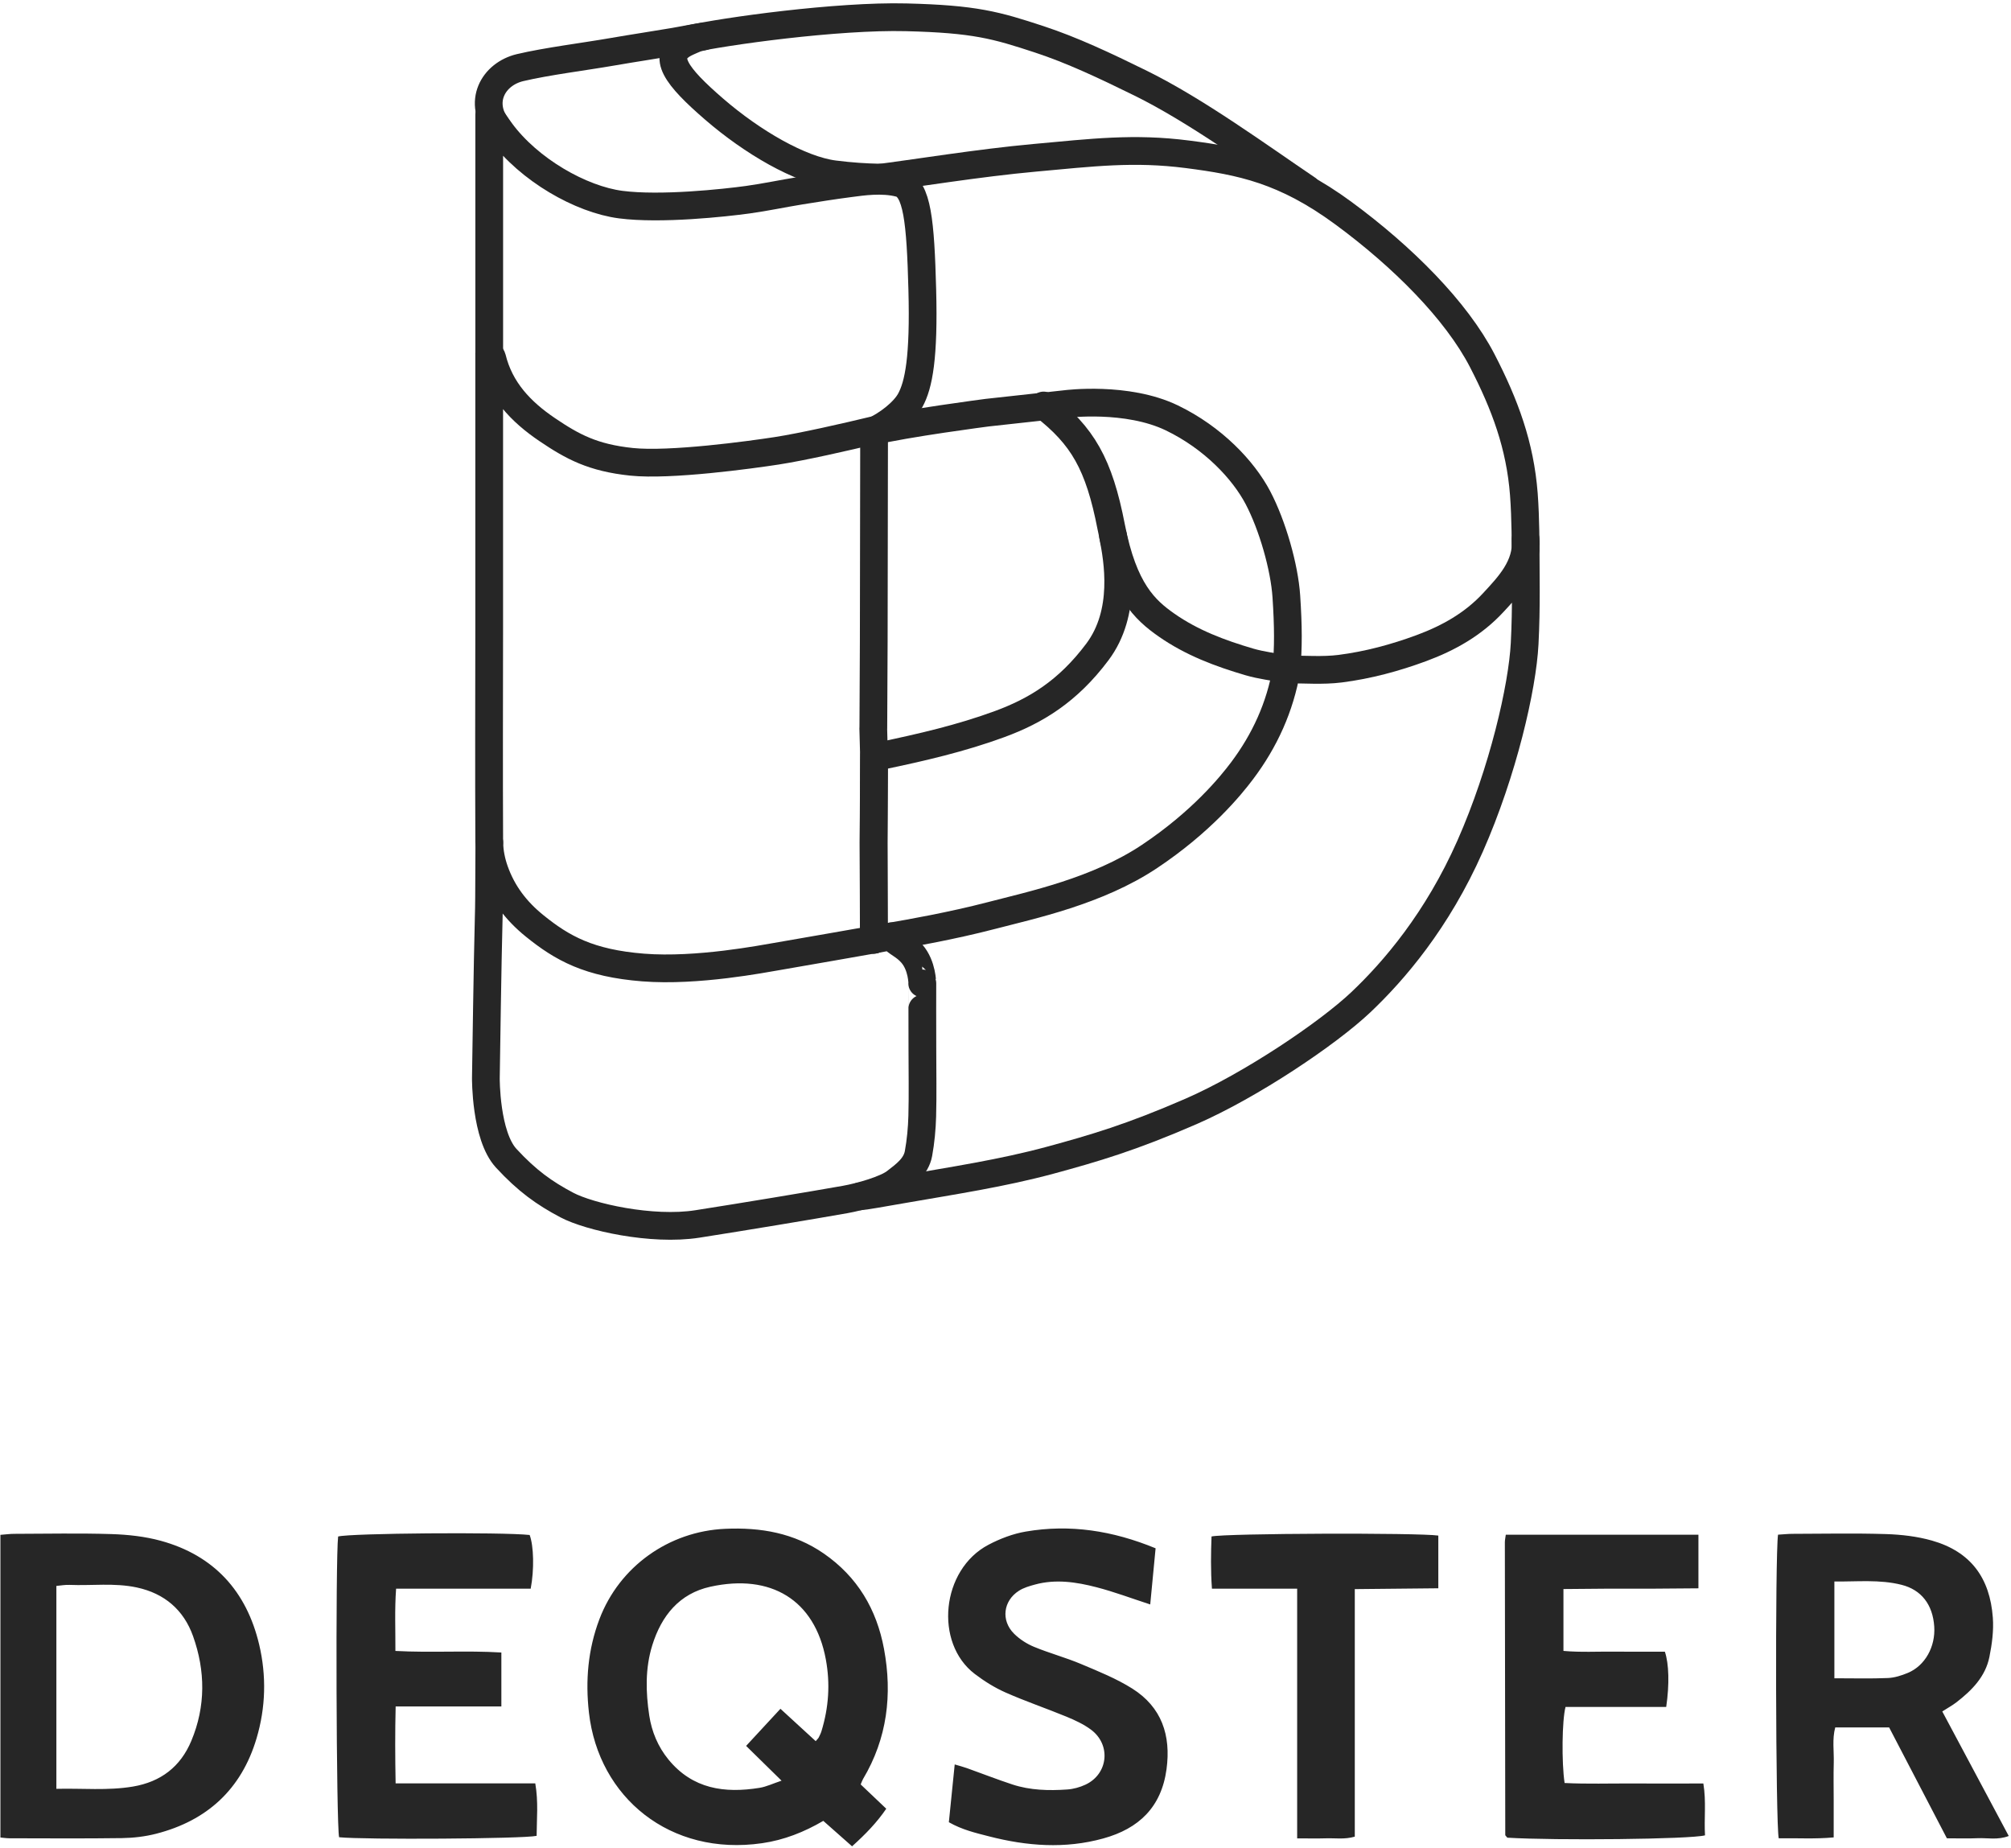
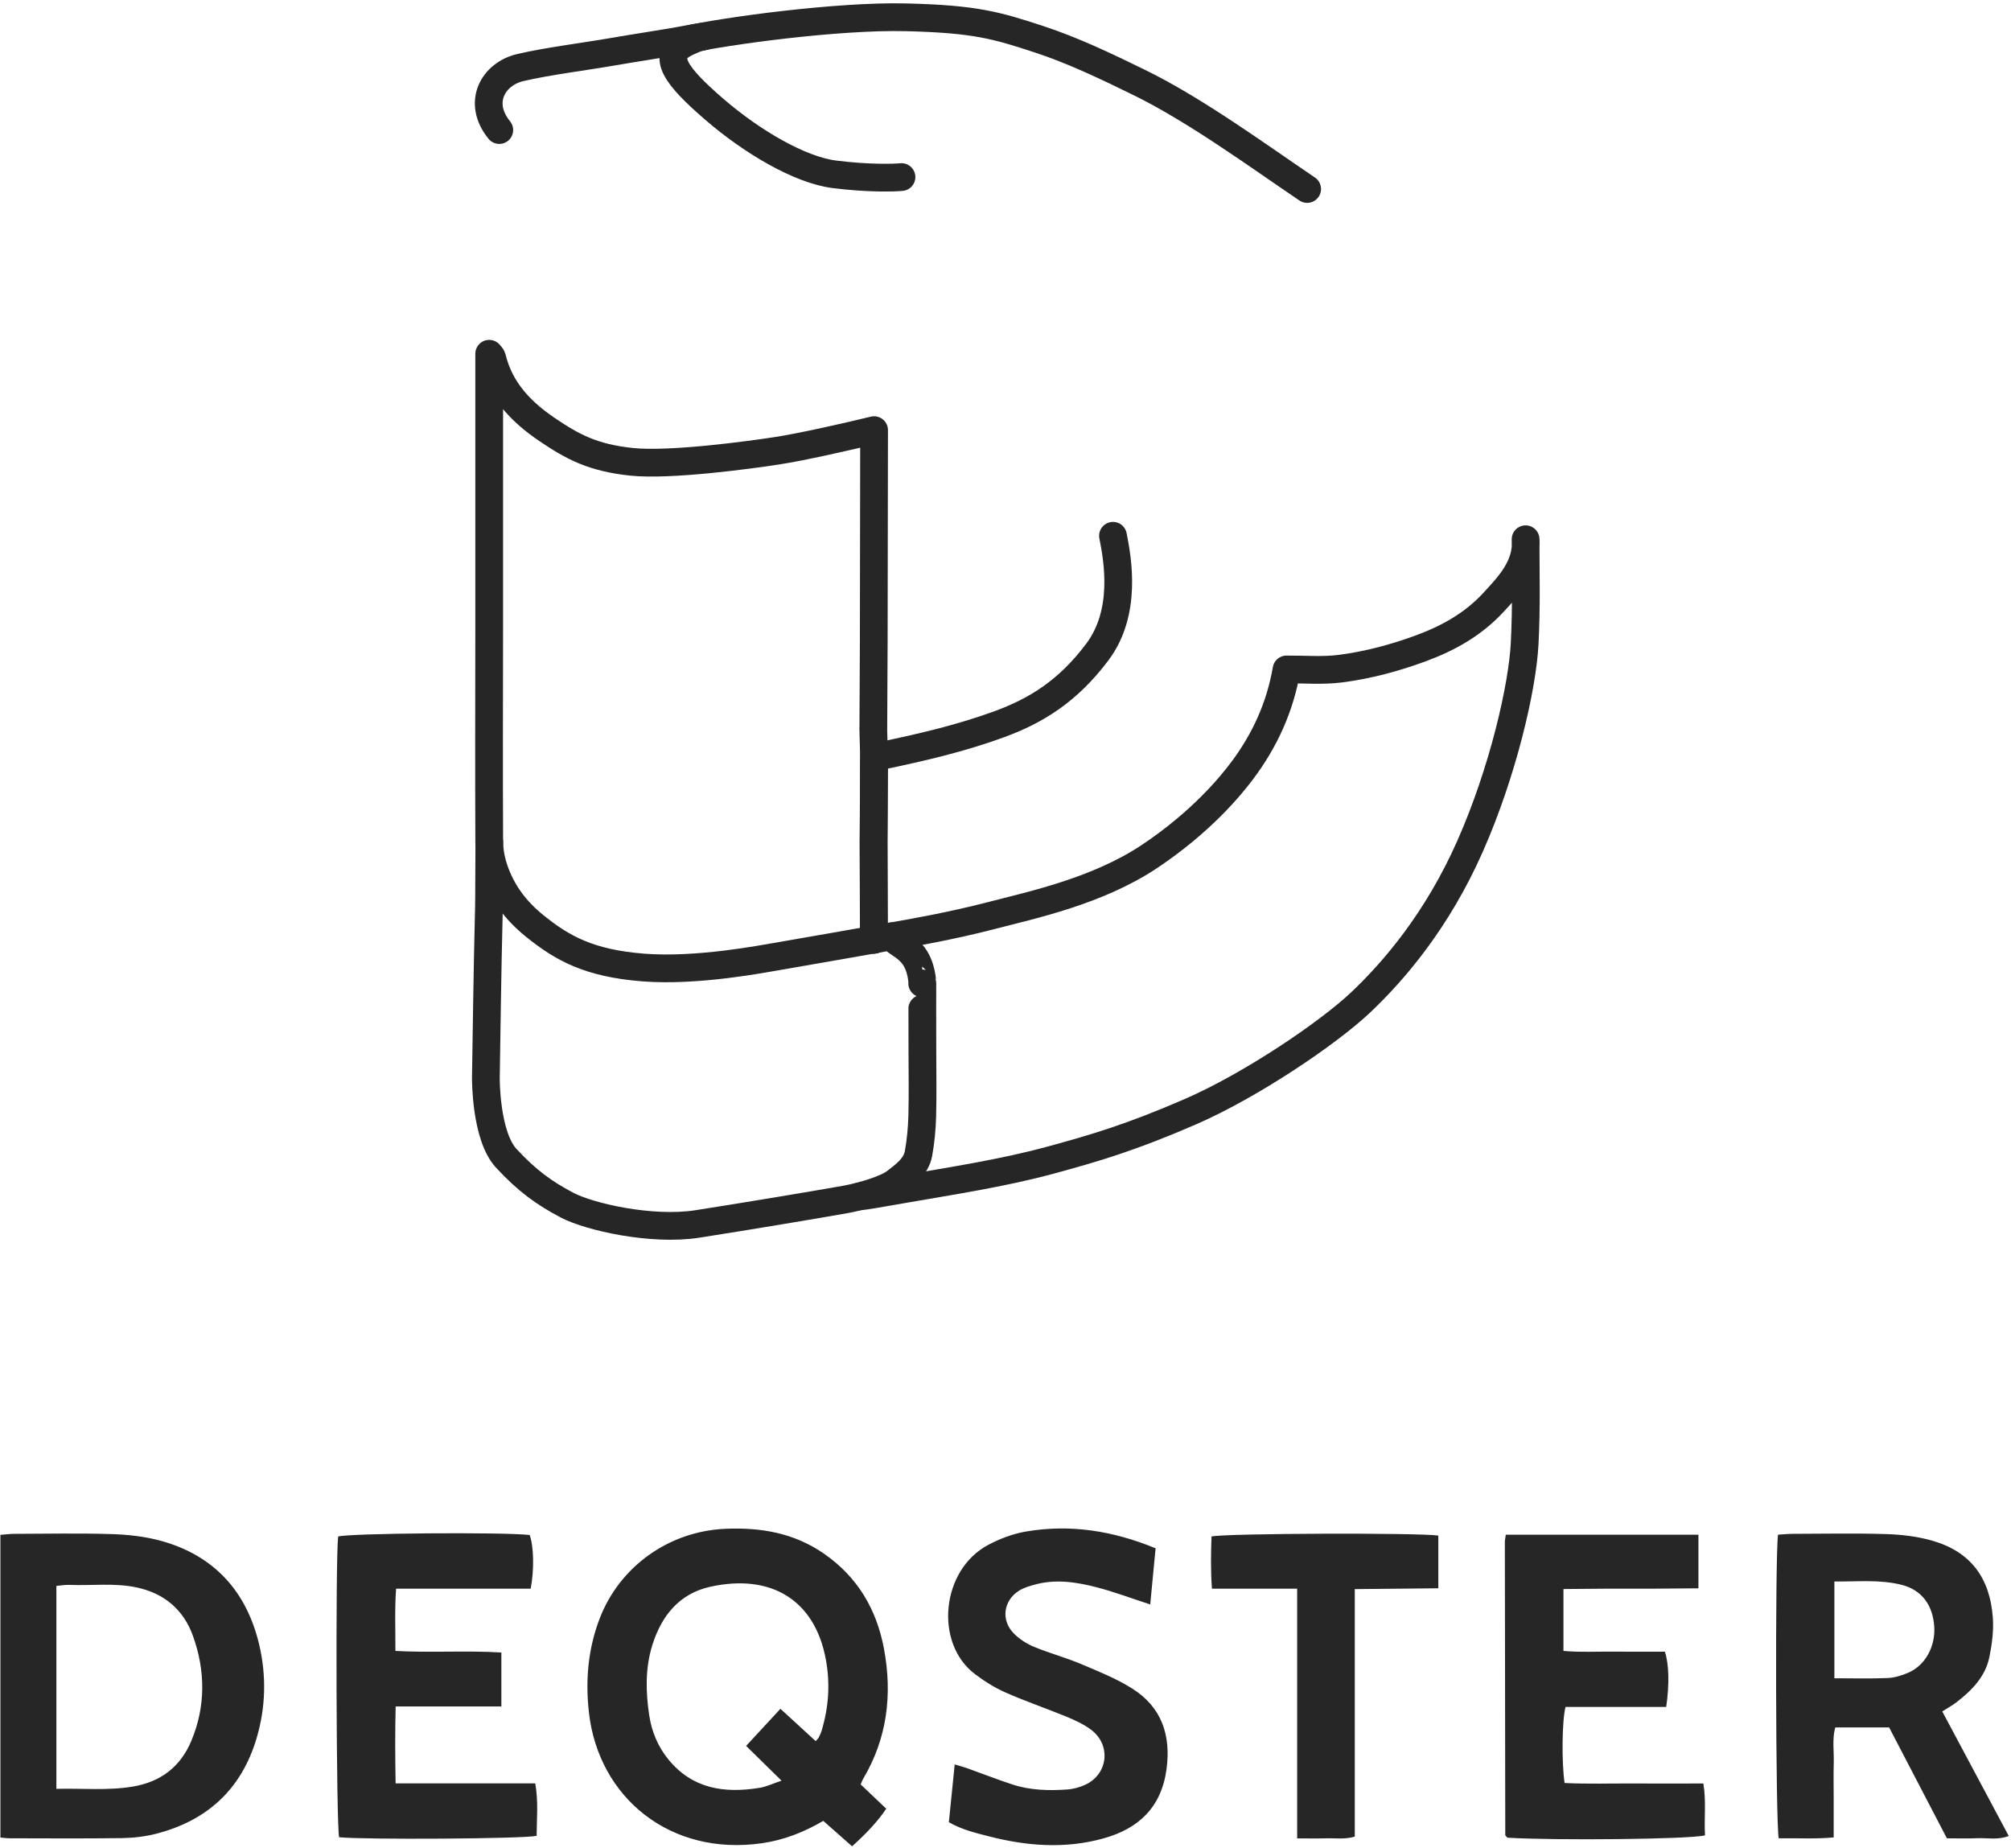
<svg xmlns="http://www.w3.org/2000/svg" width="580" height="533" fill="none">
  <path d="M198.5 11.36C209 9 241.501 4.5 261.34 4.99c19.84.49 25.95 2.26 38.45 6.37 9.32 3.07 18.711 7.47 29.211 12.64 16 7.878 34.12 21.12 48 30.5" stroke="#262626" stroke-width="8" stroke-linecap="round" stroke-linejoin="round" />
  <path d="M260 51.06c-2 .198-9.549.46-19.409-.8S217 41 206 31.5c-11-9.5-15.37-15.38-8.5-19 .98-.52 3.511-1.56 3.511-1.56L203 10.5c-1.64.2-5.5.989-8.5 1.5-6.51 1.11-11.399 1.81-17.909 2.94-8.13 1.41-18.89 2.74-26.59 4.56-7.701 1.82-12.5 10-6.001 18" stroke="#262626" stroke-width="8" stroke-linecap="round" stroke-linejoin="round" />
  <path d="m248.24 514.58 7.37 7c-2.67 3.92-5.94 7.32-9.86 10.84-2.8-2.47-5.49-4.85-8.3-7.34-5.5 3.22-11.32 5.53-17.65 6.44-26.51 3.84-47.16-13.17-49.94-37.64-1.05-9.28-.28-18.22 3.01-26.93 5.77-15.24 20.06-25.37 36.29-26.09 10.24-.45 19.85 1.19 28.45 7.14 9.7 6.71 15.23 16.08 17.35 27.49 2.45 13.18.93 25.81-6.04 37.51-.25.42-.4.91-.68 1.56v.02Zm-33.05-11.12c3.34-3.61 6.58-7.11 9.9-10.7 3.6 3.3 6.88 6.31 10.17 9.33.47-.57.74-.79.88-1.07.3-.59.6-1.2.79-1.83 2.07-6.79 2.56-13.61 1.25-20.68-3.19-17.22-15.89-24.78-33.3-20.95-8.95 1.97-14.11 8.38-16.75 16.87-2.07 6.66-1.9 13.54-.87 20.3.7 4.59 2.49 8.95 5.54 12.67 6.97 8.5 16.17 9.78 26.23 8.16 2.02-.32 3.93-1.26 6.38-2.07-3.69-3.62-6.87-6.74-10.22-10.03ZM.12 529.89V442.6c1.45-.11 2.74-.29 4.03-.29 9.33-.02 18.66-.22 27.98.07 4.78.15 9.67.68 14.27 1.94 15.35 4.22 24.7 14.55 28.34 29.88 2.14 9.03 1.91 18.19-.76 27.13-4.37 14.65-14.25 23.69-28.94 27.46-3.19.82-6.56 1.21-9.86 1.26-10.82.15-21.65.07-32.48.05-.79 0-1.58-.13-2.58-.22v.01Zm16.14-14.05c7.53-.19 14.79.57 22.06-.65 8.07-1.36 13.74-5.72 16.86-13.18 4.17-9.96 4.07-20.2.49-30.22-2.68-7.5-8.18-12.3-16.23-14.02-6.46-1.38-12.95-.47-19.41-.74-1.26-.05-2.53.19-3.77.3v58.52-.01ZM512.82 442.55c1.56-.09 2.87-.24 4.17-.24 8.99-.02 17.99-.21 26.97.07 4.44.14 9 .67 13.26 1.88 11.23 3.21 16.7 10.82 17.54 22.2.28 3.75-.24 7.65-.99 11.36-1.15 5.67-5.05 9.62-9.47 13.04-1.18.91-2.5 1.63-4.12 2.67 6.35 11.9 12.66 23.72 19.17 35.91-3.17 1.23-6.13.51-8.99.64-2.82.13-5.65.03-8.85.03-5.51-10.58-11.02-21.16-16.66-31.98h-15.54c-.92 3.37-.33 6.85-.43 10.27-.1 3.49-.02 6.99-.02 10.49v10.96c-5.47.51-10.7.16-15.85.26-.88-3.86-1.06-81.59-.2-87.57l.01.01Zm16.24 41.41c5.47 0 10.45.14 15.41-.07 1.94-.08 3.94-.72 5.75-1.47 4.99-2.06 8.04-7.58 7.64-13.41-.43-6.3-3.71-10.56-9.42-12-6.35-1.6-12.78-.88-19.38-.96v27.91ZM144.6 492.08h-30.49c-.18 7.5-.15 14.57-.01 22.18h40.28c.93 5.4.41 10.31.39 15.14-3.88.87-49.84 1.14-56.97.4-.81-3.47-1.05-80.47-.28-86.72 3.42-.96 47.3-1.31 55.24-.44 1.18 3.16 1.35 9.97.3 15.48h-38.82c-.44 6.05-.17 11.91-.2 17.96 10.44.56 20.39-.17 30.56.45V492.08ZM480.56 492.23h-29.04c-1.01 3.85-1.16 15.91-.27 21.93 6.49.33 13.09.1 19.69.14 6.64.04 13.28 0 20.33 0 .87 5.24.18 10.16.48 14.95-4.07 1.14-43.27 1.53-57.01.68-.11-.13-.221-.25-.331-.38-.1-.13-.269-.26-.269-.4-.05-28.13-.09-56.27-.12-84.4 0-.64.159-1.28.269-2.18h55.56v15.45c-4.35.04-8.619.08-12.889.1-4.33.02-8.661-.01-12.991 0-4.28.02-8.57.07-13.05.11v17.84c5.03.45 9.981.15 14.901.21 4.81.05 9.629.01 14.349.01 1.18 3.45 1.341 9.44.391 15.92v.02ZM273.66 525.5c.56-5.49 1.1-10.88 1.69-16.69 1.44.43 2.51.7 3.54 1.07 4.37 1.56 8.7 3.26 13.11 4.71 5.13 1.68 10.48 1.81 15.81 1.44 1.78-.12 3.63-.64 5.25-1.39 6.58-3.07 7.45-11.53 1.57-15.88-2.1-1.56-4.58-2.7-7.01-3.71-5.83-2.4-11.82-4.43-17.59-6.98-3.15-1.39-6.17-3.28-8.91-5.37-11.71-8.93-9.69-30.06 3.97-37.24 3.33-1.75 7.04-3.17 10.73-3.8 12.75-2.19 25.08-.28 37.47 4.82-.52 5.46-1.04 10.82-1.55 16.19-5.45-1.77-10.42-3.65-15.53-4.97-5.8-1.5-11.75-2.4-17.73-.76-1.58.43-3.24.91-4.6 1.78-4.55 2.9-5.25 8.57-1.41 12.39 1.6 1.59 3.66 2.92 5.75 3.78 4.45 1.84 9.13 3.09 13.57 4.96 5.03 2.12 10.18 4.19 14.77 7.08 8.48 5.35 11.21 13.47 9.88 23.27-1.49 10.94-7.99 17.12-18.23 19.95-11.05 3.06-22.05 2.21-32.99-.61-3.83-.98-7.7-1.88-11.54-4.06l-.02.02ZM390.74 458.25v71.38c-2.94.85-5.59.4-8.19.48-2.63.08-5.26.02-8.43.02v-72.01h-24.58c-.39-5.37-.29-10.27-.12-15.05 4.11-.93 59.62-1.1 65.41-.26v15.2c-7.92.08-15.81.16-24.09.24Z" fill="#262626" />
  <path d="M257.03 270.03c4.99-.84 17.47-3.03 28.97-6.03 11.5-3 30.5-7 45.5-17s23.45-20.37 26.72-24.72c6.56-8.72 10.98-18.42 12.83-29.23 5.15-.04 10.37.42 15.45-.22 8.01-1.02 15.84-3.12 23.44-5.93 7.84-2.9 14.975-6.9 20.76-13.16 4.381-4.74 9.91-10.41 9.3-18.24.01 10.82.28 19.29-.27 30.08-.64 12.58-6.23 36.93-15.73 58.42-9.5 21.49-22 36-31.5 45s-31.78 24-49 31.5-27.94 10.63-40.57 14.06c-13.91 3.77-28.14 5.9-42.3 8.37-6.13 1.069-11.47 2.02-12.63 2.07" stroke="#262626" stroke-width="8" stroke-linecap="round" stroke-linejoin="round" />
  <path d="M266.02 283.58h-.04.04Zm0 0c-.04 0 .01-5.08-3.02-8.57-2.179-2.51-4.28-2.98-5.98-4.99-1.34.33-33.11 5.83-33.11 5.83-3.57.58-22.79 4.387-38.41 3.15-15.62-1.237-23.34-5.55-31.33-12.02-5.39-4.36-9.22-9.45-11.49-15.78-.93-2.6-1.54-5.47-1.55-8.23-.14 35.04 0 0-1 67.92 0 0-.13 16.61 5.87 23.11s11 10.07 17.5 13.5c6.5 3.43 24.5 7.5 37.62 5.45 13.12-2.05 32.77-5.31 42.64-7.06 4.5-.8 11.74-2.89 14.46-4.99 2.72-2.1 5.99-4.42 6.69-8.28.64-3.54.98-7.16 1.08-10.75.17-6.29.04-12.58.04-18.87 0-6.47-.05-19.42-.01-19.42Z" stroke="#262626" stroke-width="8" stroke-linecap="round" stroke-linejoin="round" />
  <path d="M252.05 271.01c-.03-9.33-.05-18.66-.08-27.99.04-8.36.09-16.72.13-25.08.66.02 1.35.16 1.98.03 11.59-2.42 23.14-5.08 34.27-9.18 10.39-3.83 19.6-9.39 28.15-20.79 8.55-11.4 5.9-26.5 4.5-33.5" stroke="#262626" stroke-width="8" stroke-linecap="round" stroke-linejoin="round" />
-   <path d="M440 158.5s.038-9-.5-16c-1.077-14-5.418-25.774-12-38.5-7.5-14.5-23-30-40-42.5s-29.5-15-45-17-27.5-.5-44 1-34.5 4.5-46.5 6m-1 73c10.5-2.5 33.71-5.5 33.71-5.5l22.79-2.5s17.5-2.254 30.5 4.02c11.841 5.714 20.6 15 24.8 22.99 4.2 7.99 7.64 20.05 8.2 28.49.56 8.44.62 15-.01 21l.04.04" stroke="#262626" stroke-width="8" stroke-linecap="round" stroke-linejoin="round" />
-   <path d="M370.98 192.99c-3.55-.69-7.18-1.1-10.64-2.11-8.42-2.47-16.61-5.53-23.9-10.63-6.23-4.36-12.4-10-15.94-28.25-3.54-18.25-8.26-26.31-19.52-35.07M141.1 102V33.03c1.1 1.62 2.15 3.27 3.31 4.85 8.13 11.08 23.109 19.62 34.6 21.12 11.49 1.5 29.91-.48 36.72-1.42 5.02-.7 9.99-1.76 14.99-2.57 4.85-.79 9.7-1.55 14.57-2.18 3.24-.42 9.13-1.33 14.21 0S265.48 64 266 83.5c.52 19.5-1 27.5-3.5 32-1.816 3.268-6.5 7-11 9" stroke="#262626" stroke-width="8" stroke-miterlimit="10" stroke-linecap="round" stroke-linejoin="round" />
  <path d="M141.1 242.96c-.1-20.64-.03-41.29-.01-61.93V102.01c.28.38.73.72.83 1.15 2.24 9.27 8.33 15.61 15.9 20.73 7.35 4.97 13.18 8.11 24.3 9.28 11.121 1.17 34.38-2.011 41.88-3.17 7.5-1.159 20-4 28.1-5.96-.03 20.33-.06 40.65-.1 60.98-.02 8.33-.08 16.66-.12 24.99h-.02l.21 7.92c-.04 8.36-.09 16.72-.13 25.08.03 9.33.05 18.66.08 27.99" stroke="#262626" stroke-width="8" stroke-linecap="round" stroke-linejoin="round" />
</svg>